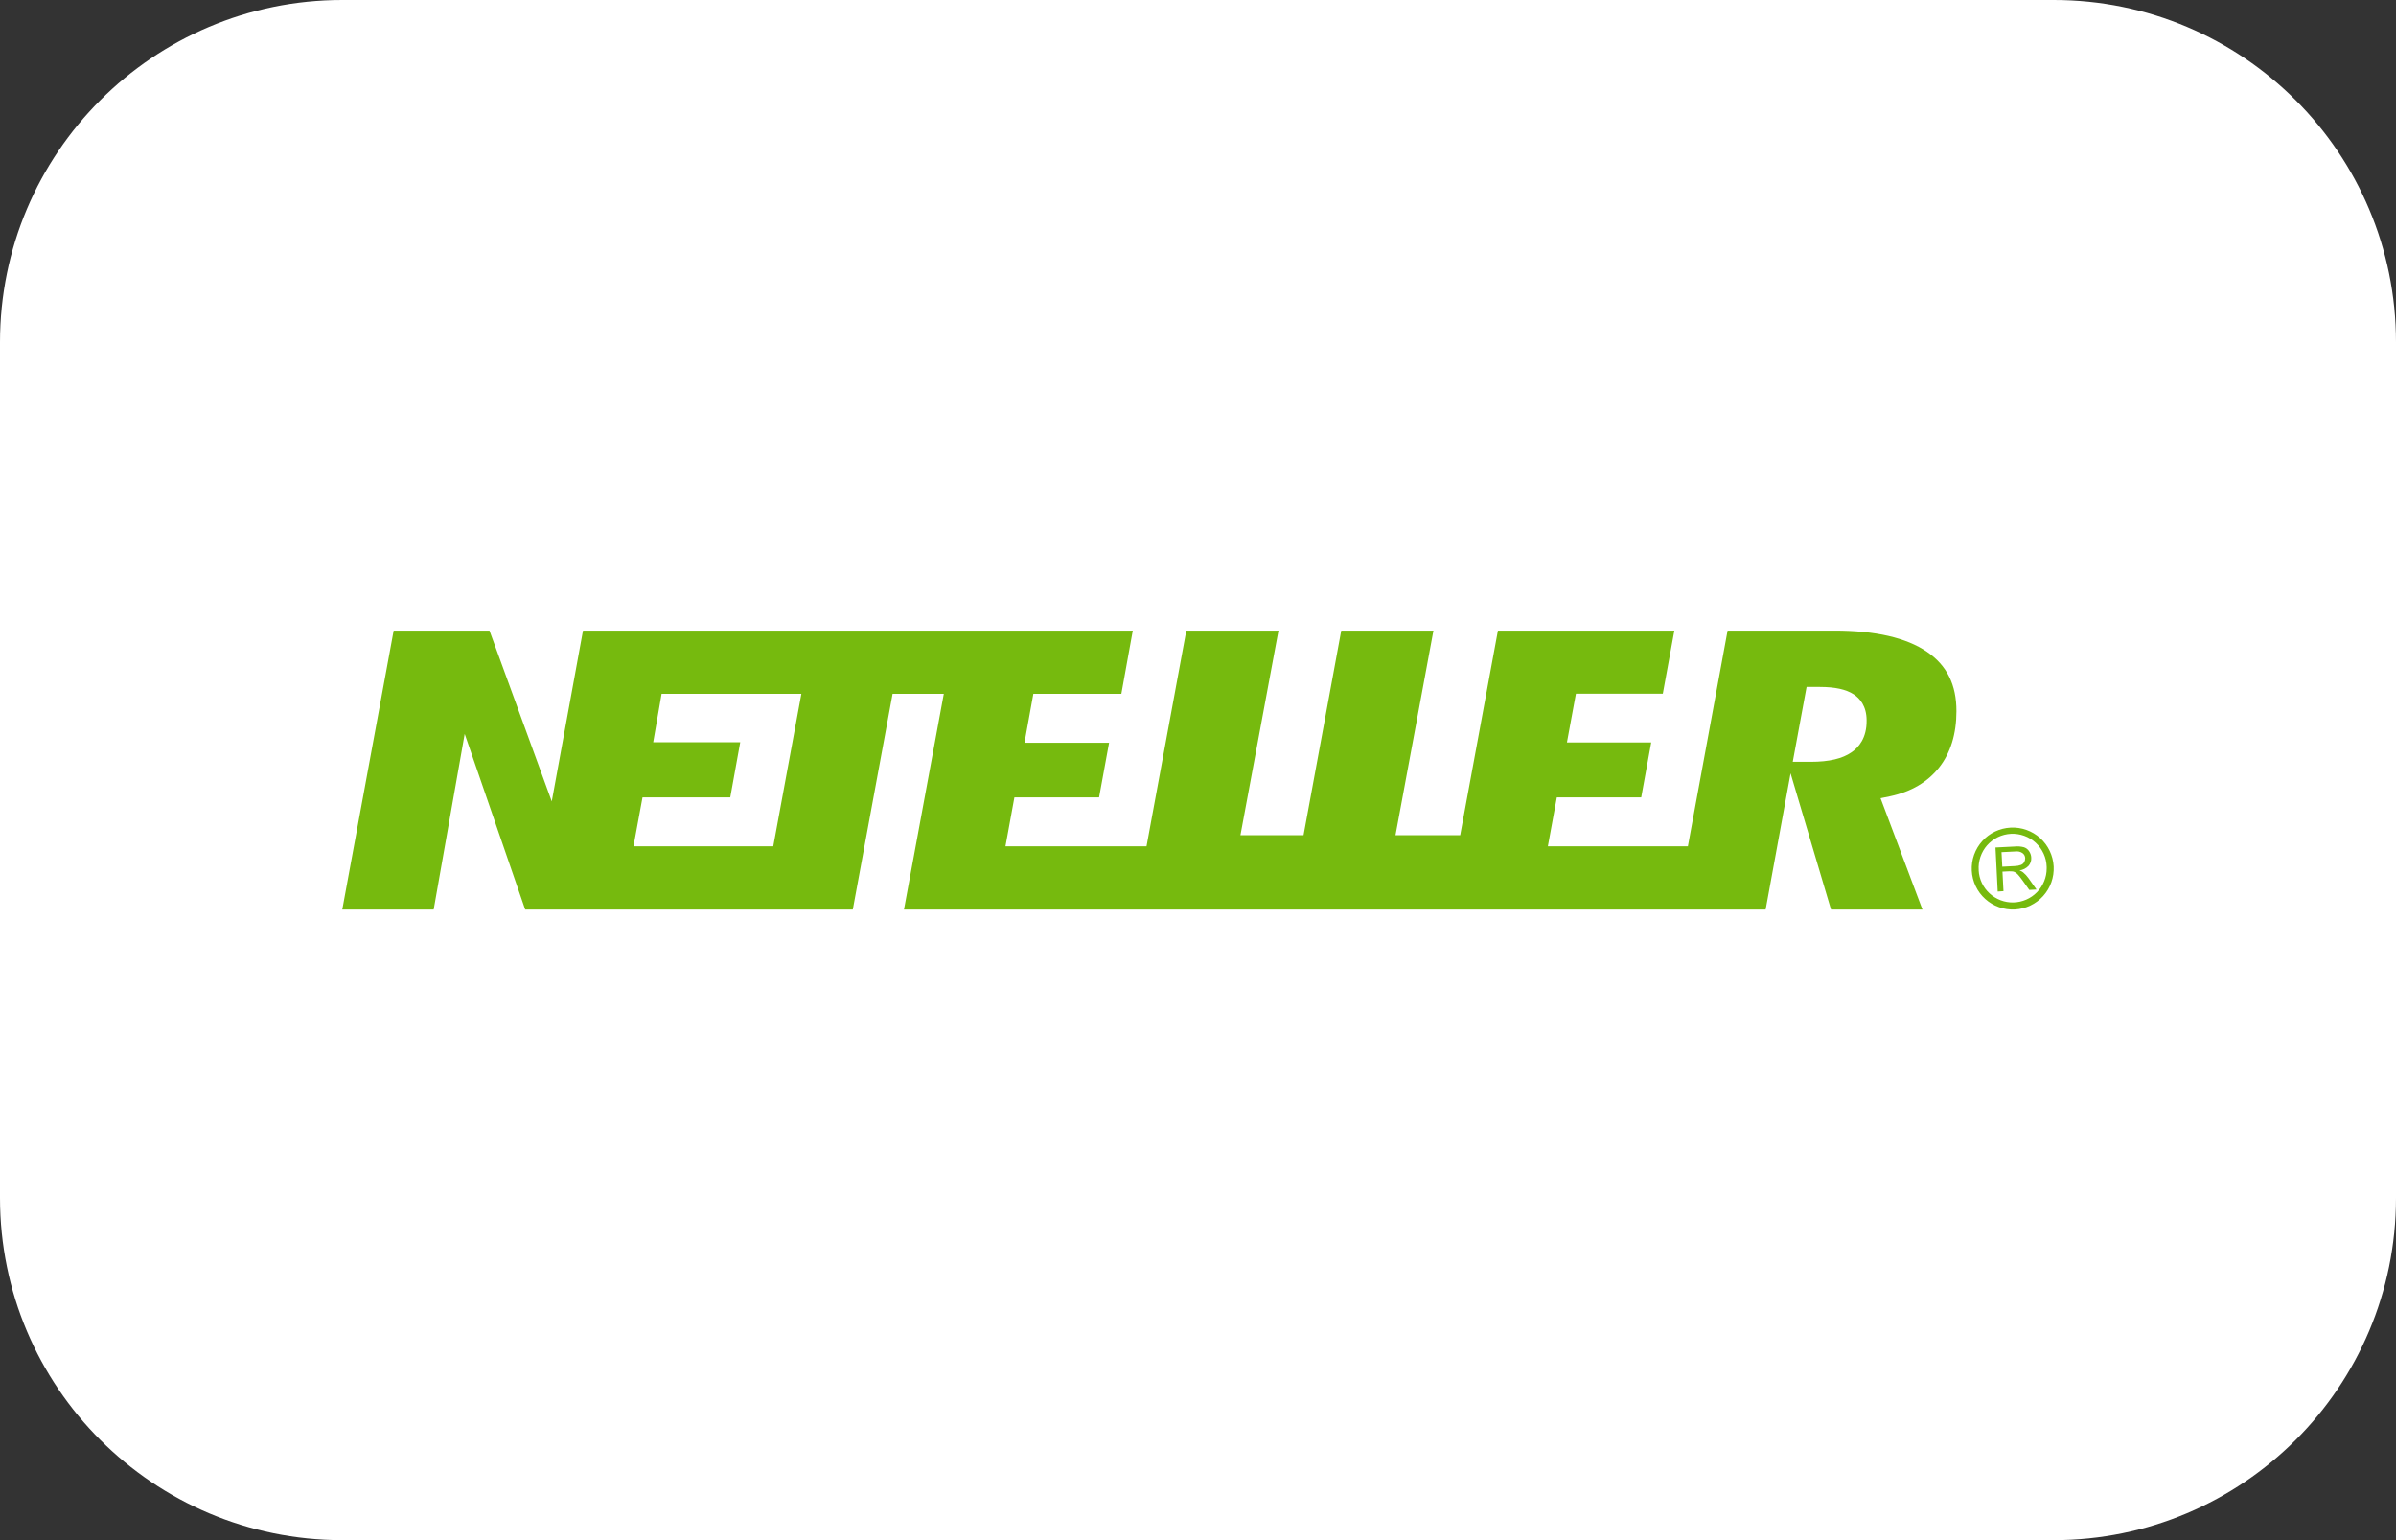
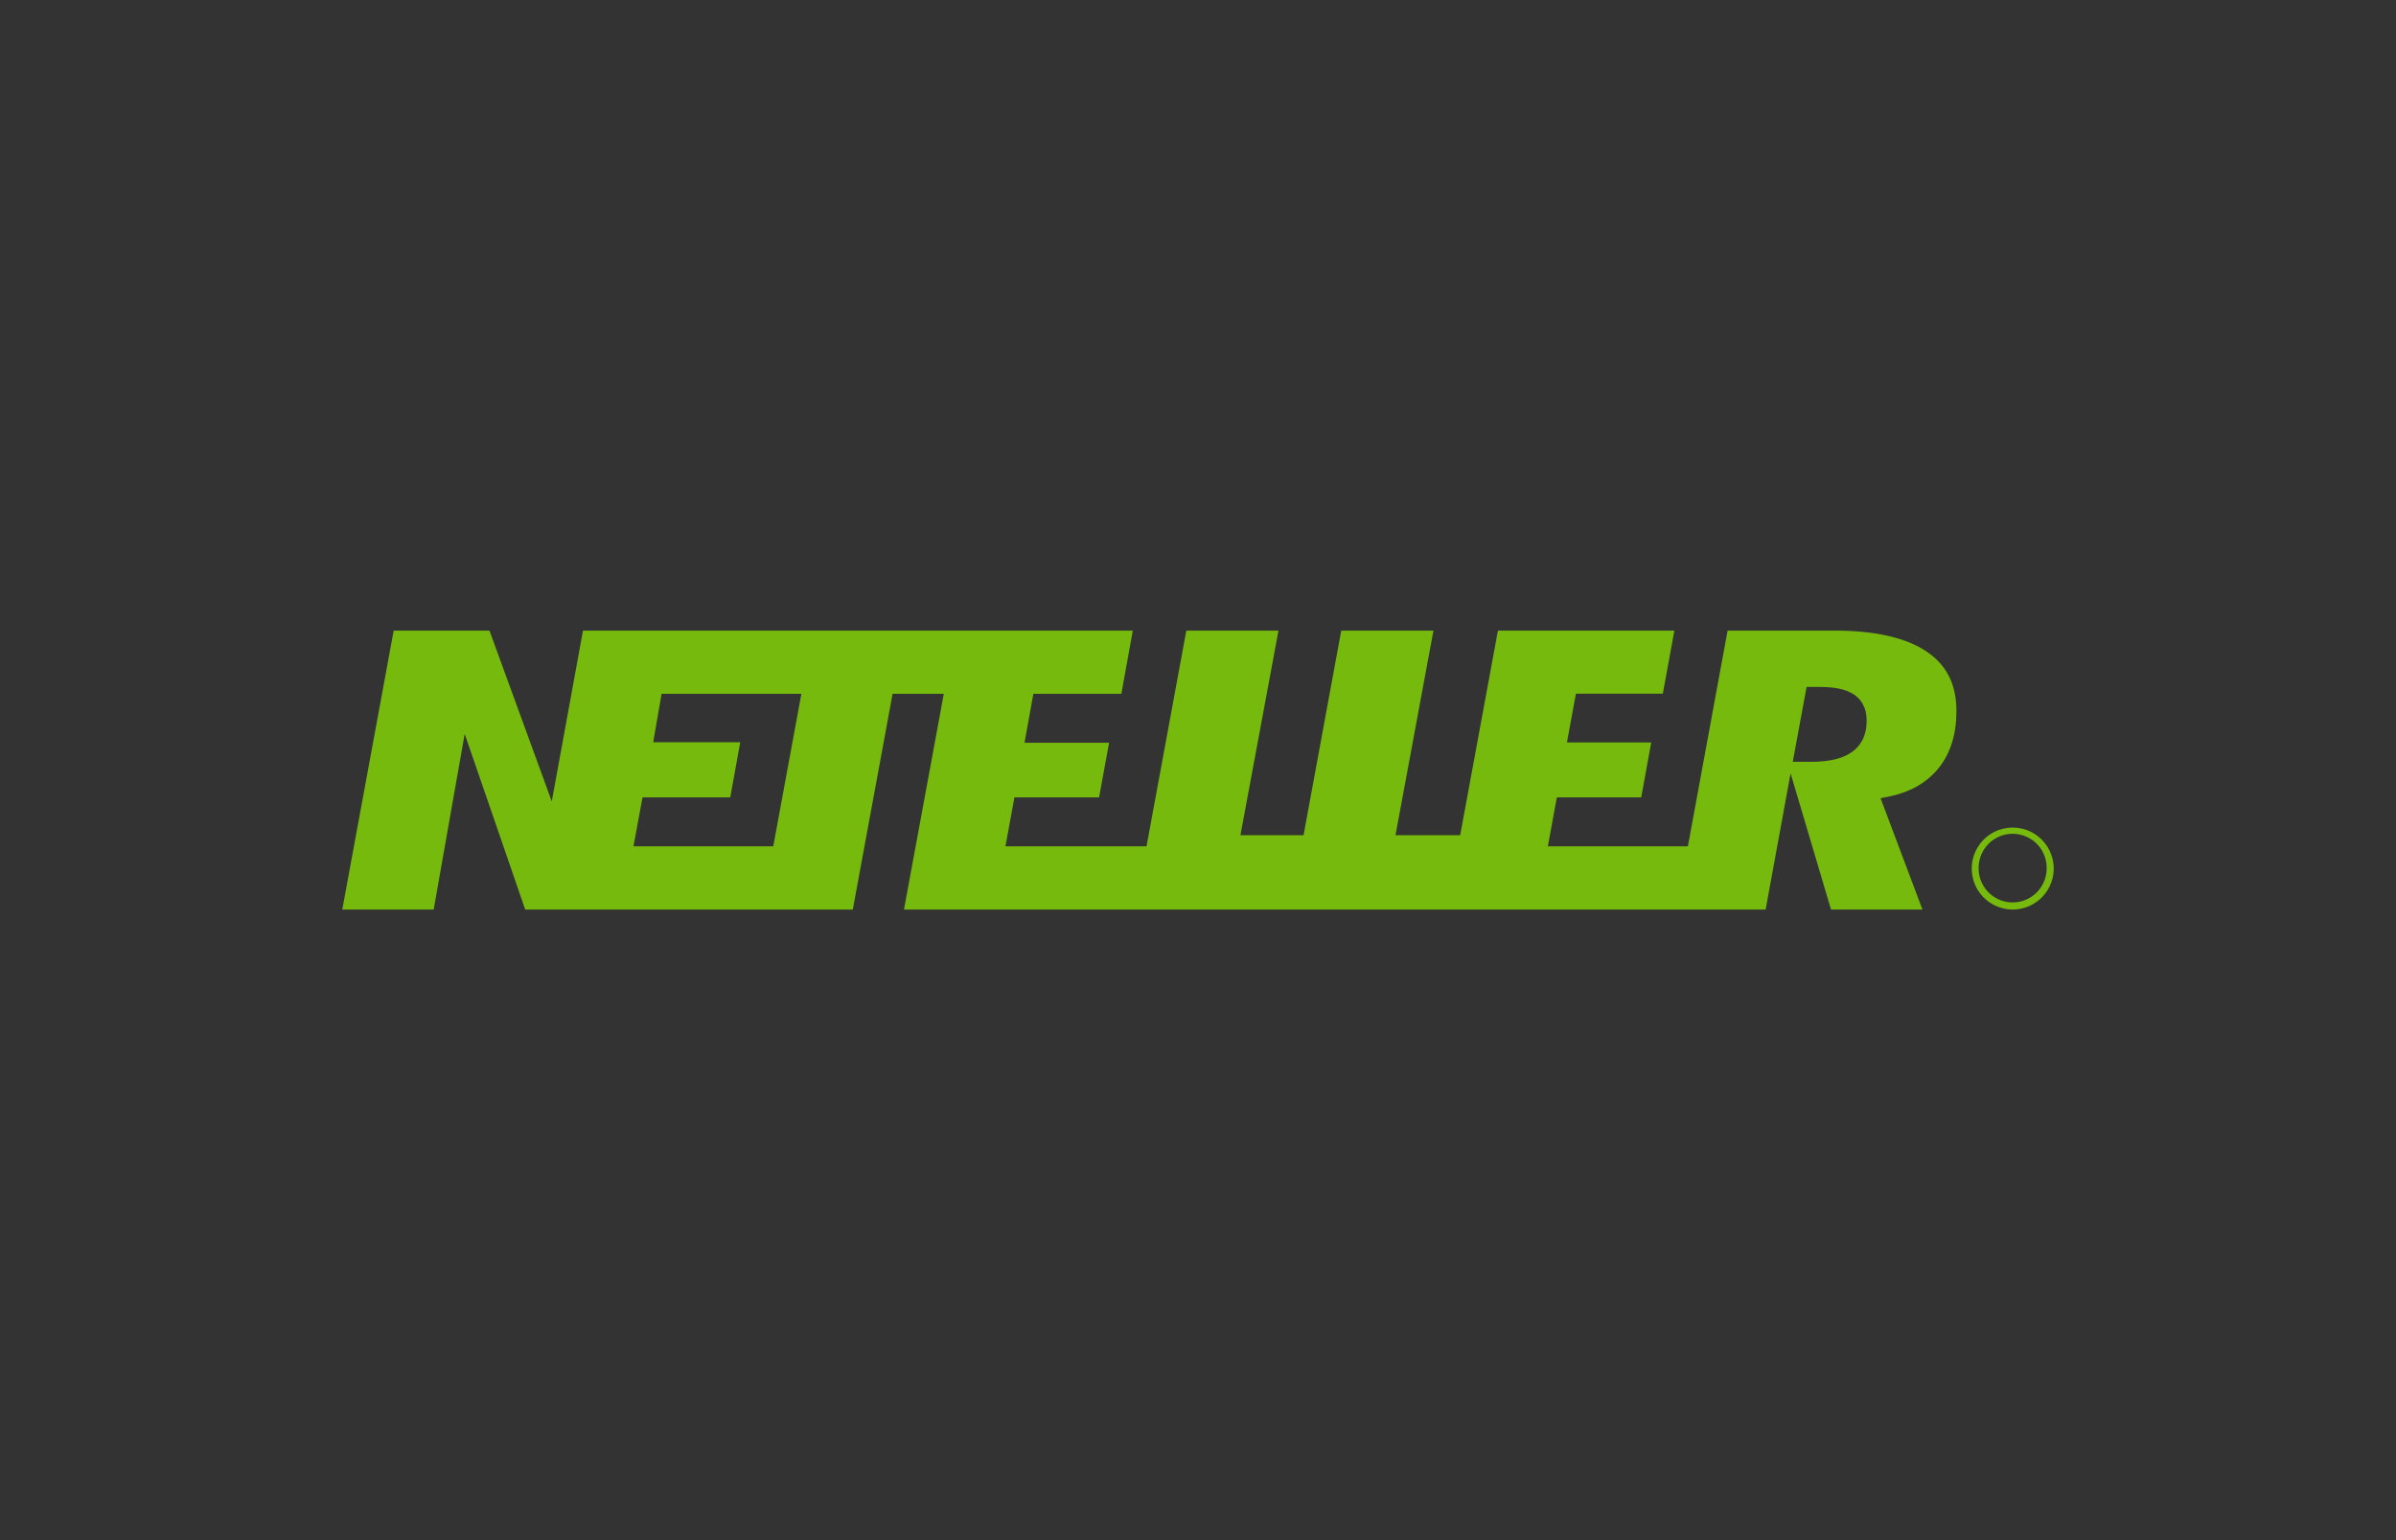
<svg xmlns="http://www.w3.org/2000/svg" width="56" height="36" viewBox="0 0 56 36" fill="none">
  <rect x="0" y="0" width="56" height="36" fill="#333333" stroke="none" />
-   <path d="M0 8C0 3.582 3.582 0 8 0H48C52.418 0 56 3.582 56 8V28C56 32.418 52.418 36 48 36H8C3.582 36 0 32.418 0 28V8Z" fill="white" />
  <path fill-rule="evenodd" clip-rule="evenodd" d="M42.875 14.74C43.828 14.74 44.554 14.906 45.038 15.236C45.503 15.553 45.728 16.006 45.726 16.625C45.726 17.153 45.59 17.599 45.322 17.939C45.054 18.279 44.67 18.507 44.177 18.612L43.953 18.658L44.932 21.26H42.795L41.85 18.076L41.267 21.26H21.128L22.059 16.217H20.862L19.932 21.26H12.275L10.861 17.155L10.136 21.26H8L9.201 14.74H11.44L12.896 18.733L13.626 14.74H26.476L26.209 16.217H24.152L23.945 17.361H25.922L25.688 18.638H23.709L23.5 19.782H26.797L27.727 14.74H29.881L28.992 19.522H30.467L31.348 14.74H33.503L32.616 19.522H34.128L35.01 14.74H39.134L38.864 16.214H36.833L36.623 17.354H38.593L38.359 18.638H36.387L36.177 19.782H39.45L40.378 14.74H42.875ZM14.806 19.782H18.073L18.73 16.217H15.463L15.267 17.349H17.301L17.068 18.638H15.017L14.806 19.782ZM42.324 17.807C42.75 17.807 43.062 17.733 43.276 17.583C43.439 17.472 43.632 17.252 43.627 16.84C43.627 16.5 43.464 16.32 43.325 16.23C43.147 16.114 42.889 16.057 42.535 16.057H42.224L41.901 17.807H42.324Z" fill="#76BA0E" />
-   <path fill-rule="evenodd" clip-rule="evenodd" d="M46.691 20.839L46.639 19.81L47.093 19.787C47.164 19.78 47.234 19.786 47.303 19.804C47.353 19.82 47.395 19.852 47.424 19.896C47.455 19.941 47.473 19.994 47.475 20.048C47.48 20.116 47.458 20.183 47.414 20.236C47.358 20.295 47.283 20.334 47.201 20.345C47.231 20.356 47.26 20.372 47.285 20.391C47.331 20.429 47.372 20.474 47.407 20.522L47.598 20.792L47.429 20.801L47.282 20.594C47.239 20.534 47.204 20.489 47.177 20.458C47.157 20.433 47.133 20.411 47.105 20.393C47.086 20.381 47.064 20.373 47.042 20.369C47.014 20.366 46.987 20.365 46.959 20.366L46.802 20.374L46.826 20.83L46.691 20.839ZM46.798 20.259L47.09 20.244C47.139 20.243 47.187 20.234 47.233 20.217C47.266 20.205 47.293 20.182 47.31 20.151C47.326 20.123 47.334 20.091 47.333 20.058C47.332 20.036 47.326 20.013 47.316 19.993C47.305 19.973 47.29 19.955 47.272 19.942C47.223 19.908 47.163 19.895 47.103 19.903L46.78 19.919L46.798 20.259Z" fill="#76BA0E" />
  <path fill-rule="evenodd" clip-rule="evenodd" d="M46.992 19.345C46.738 19.358 46.5 19.471 46.33 19.66C46.16 19.848 46.072 20.097 46.085 20.351C46.091 20.476 46.122 20.599 46.176 20.713C46.23 20.827 46.306 20.929 46.4 21.013C46.588 21.183 46.837 21.271 47.091 21.259C47.216 21.252 47.34 21.221 47.453 21.167C47.567 21.113 47.669 21.037 47.753 20.944C47.837 20.85 47.903 20.741 47.945 20.622C47.987 20.504 48.005 20.378 47.999 20.253C47.985 19.999 47.872 19.761 47.683 19.59C47.495 19.42 47.246 19.332 46.992 19.345ZM46.247 20.342C46.239 20.236 46.253 20.13 46.287 20.03C46.321 19.93 46.374 19.837 46.444 19.758C46.514 19.679 46.6 19.614 46.695 19.568C46.79 19.522 46.894 19.496 47 19.49C47.105 19.485 47.211 19.501 47.311 19.537C47.41 19.573 47.502 19.628 47.58 19.7C47.657 19.772 47.72 19.858 47.764 19.955C47.808 20.051 47.832 20.155 47.835 20.261V20.302C47.835 20.508 47.753 20.707 47.608 20.855C47.464 21.003 47.267 21.088 47.06 21.094C46.853 21.099 46.653 21.023 46.501 20.883C46.348 20.743 46.257 20.549 46.246 20.342H46.247Z" fill="#76BA0E" />
</svg>